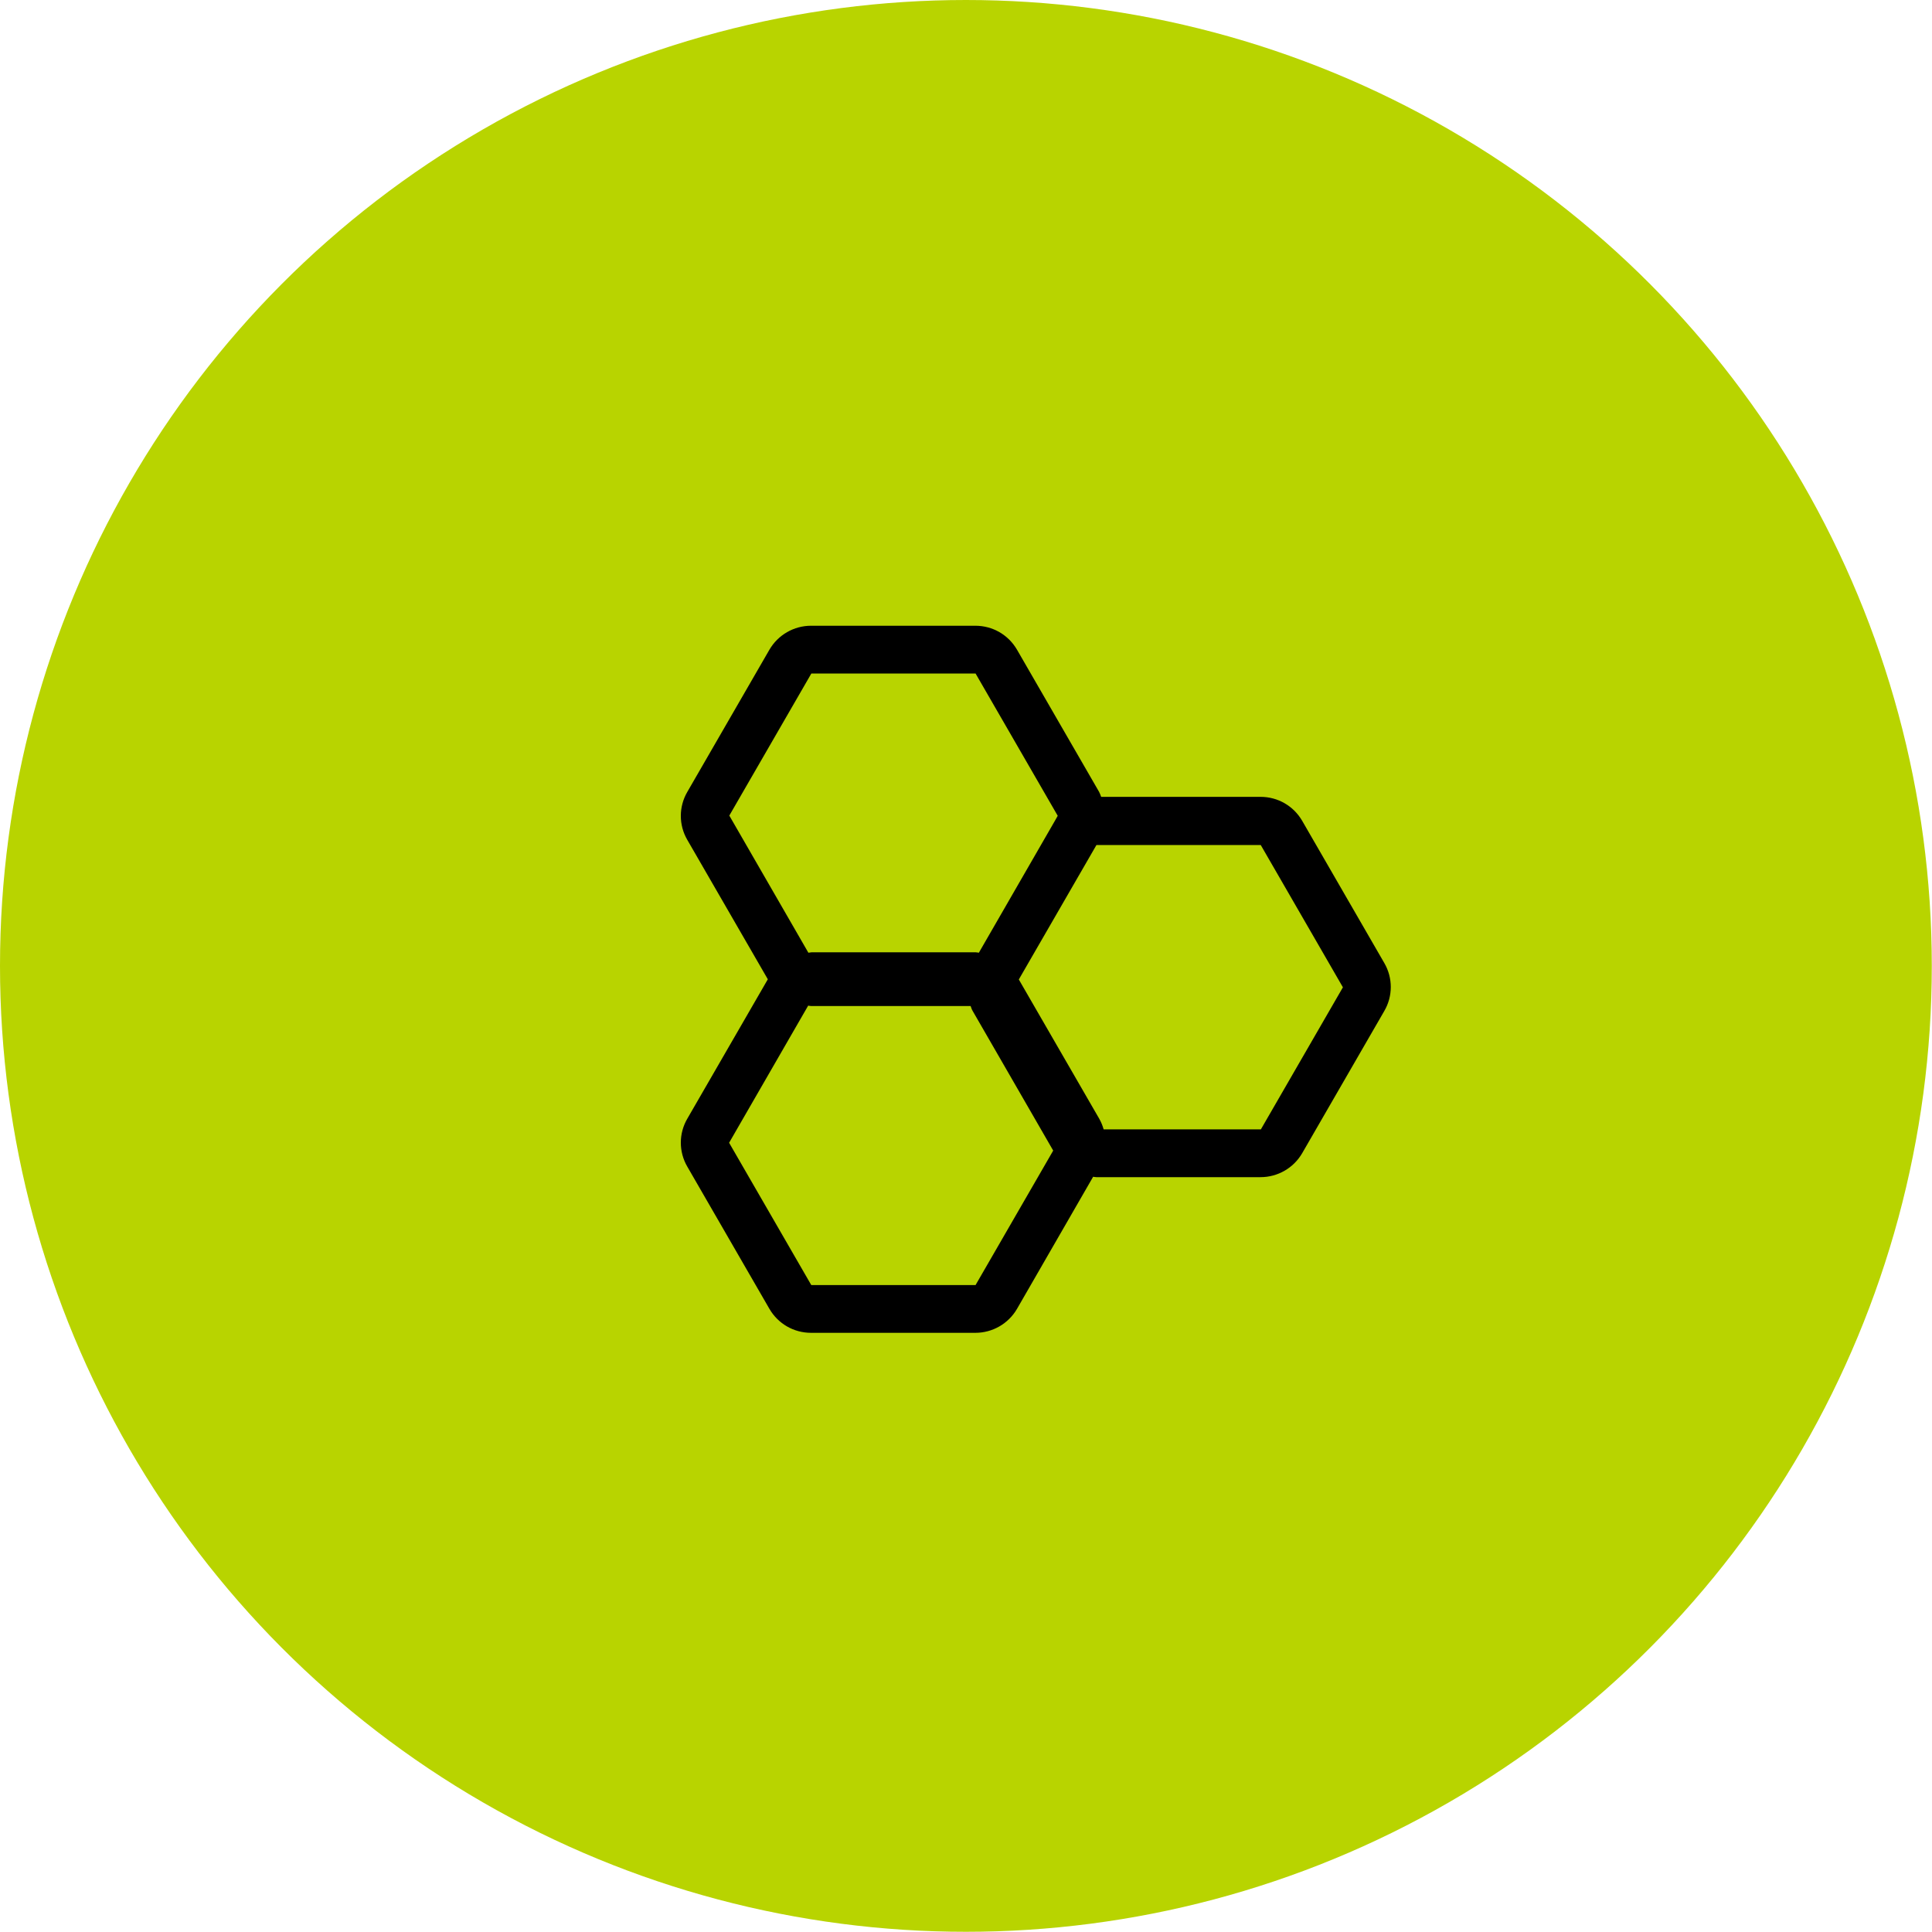
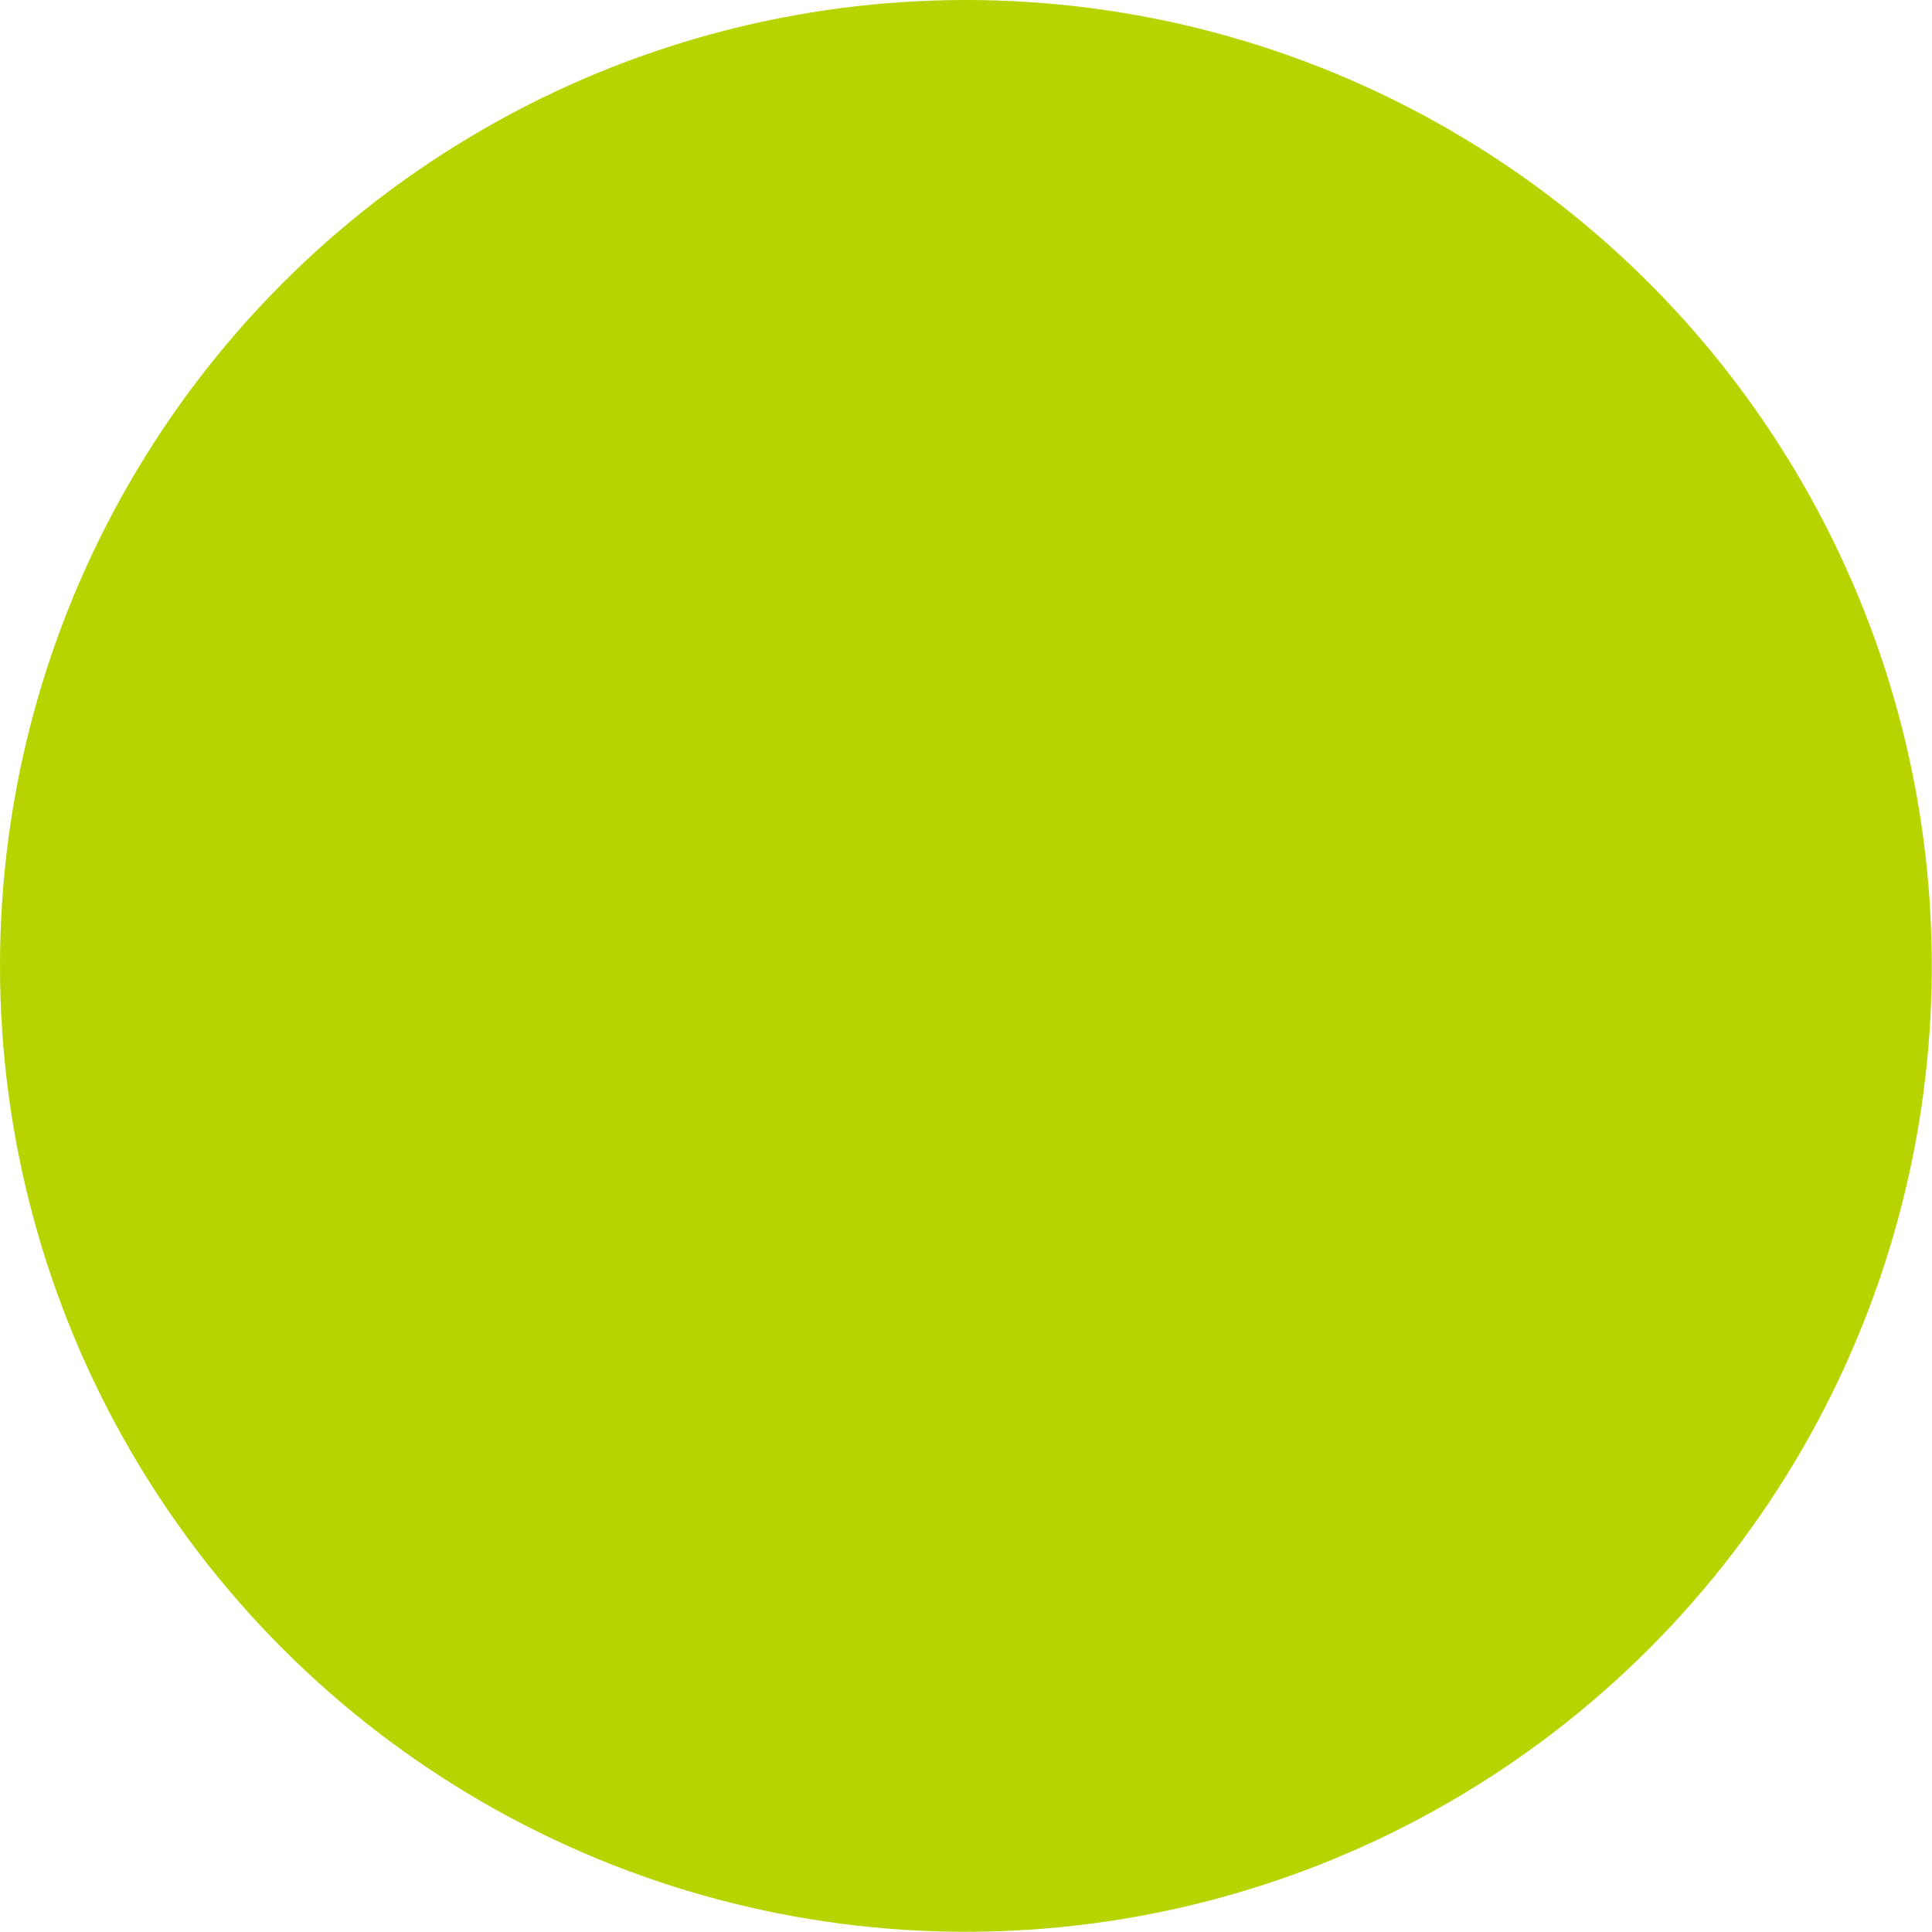
<svg xmlns="http://www.w3.org/2000/svg" id="Capa_2" data-name="Capa 2" viewBox="0 0 93.83 93.83">
  <defs>
    <style>
      .cls-1 {
        fill: #b8d400;
      }
    </style>
  </defs>
  <g id="Capa_1-2" data-name="Capa 1">
    <g>
      <circle class="cls-1" cx="46.91" cy="46.91" r="46.91" />
-       <path d="M67.23,46.77l-3.99-6.91c-.42-.72-1.18-1.16-2.02-1.16h-7.74c-.03-.08-.06-.16-.1-.24l-3.99-6.91c-.42-.72-1.18-1.16-2.02-1.16h-7.98c-.83,0-1.6.44-2.02,1.16l-3.99,6.91c-.42.72-.42,1.61,0,2.33l3.91,6.77-3.91,6.77c-.42.72-.42,1.61,0,2.33l3.99,6.91c.42.72,1.18,1.16,2.02,1.16h7.98c.83,0,1.6-.44,2.02-1.16l3.7-6.42s.1.02.15.02h7.98c.83,0,1.6-.44,2.02-1.16l3.99-6.91c.42-.72.42-1.61,0-2.33ZM39.4,32.71h7.98l3.99,6.91-.13.23s0,0,0,0l-3.7,6.42s-.1-.02-.15-.02h-7.98c-.05,0-.1.02-.15.02l-3.84-6.66,3.99-6.91ZM47.38,62.41h-7.98l-3.99-6.91,3.84-6.66s.1.02.15.02h7.74c.03.08.05.16.1.24l3.91,6.78-3.77,6.53ZM61.23,54.85h-7.63c-.05-.18-.12-.35-.21-.51l-3.91-6.77,3.77-6.53h7.98l3.99,6.91-3.99,6.91Z" />
    </g>
  </g>
</svg>